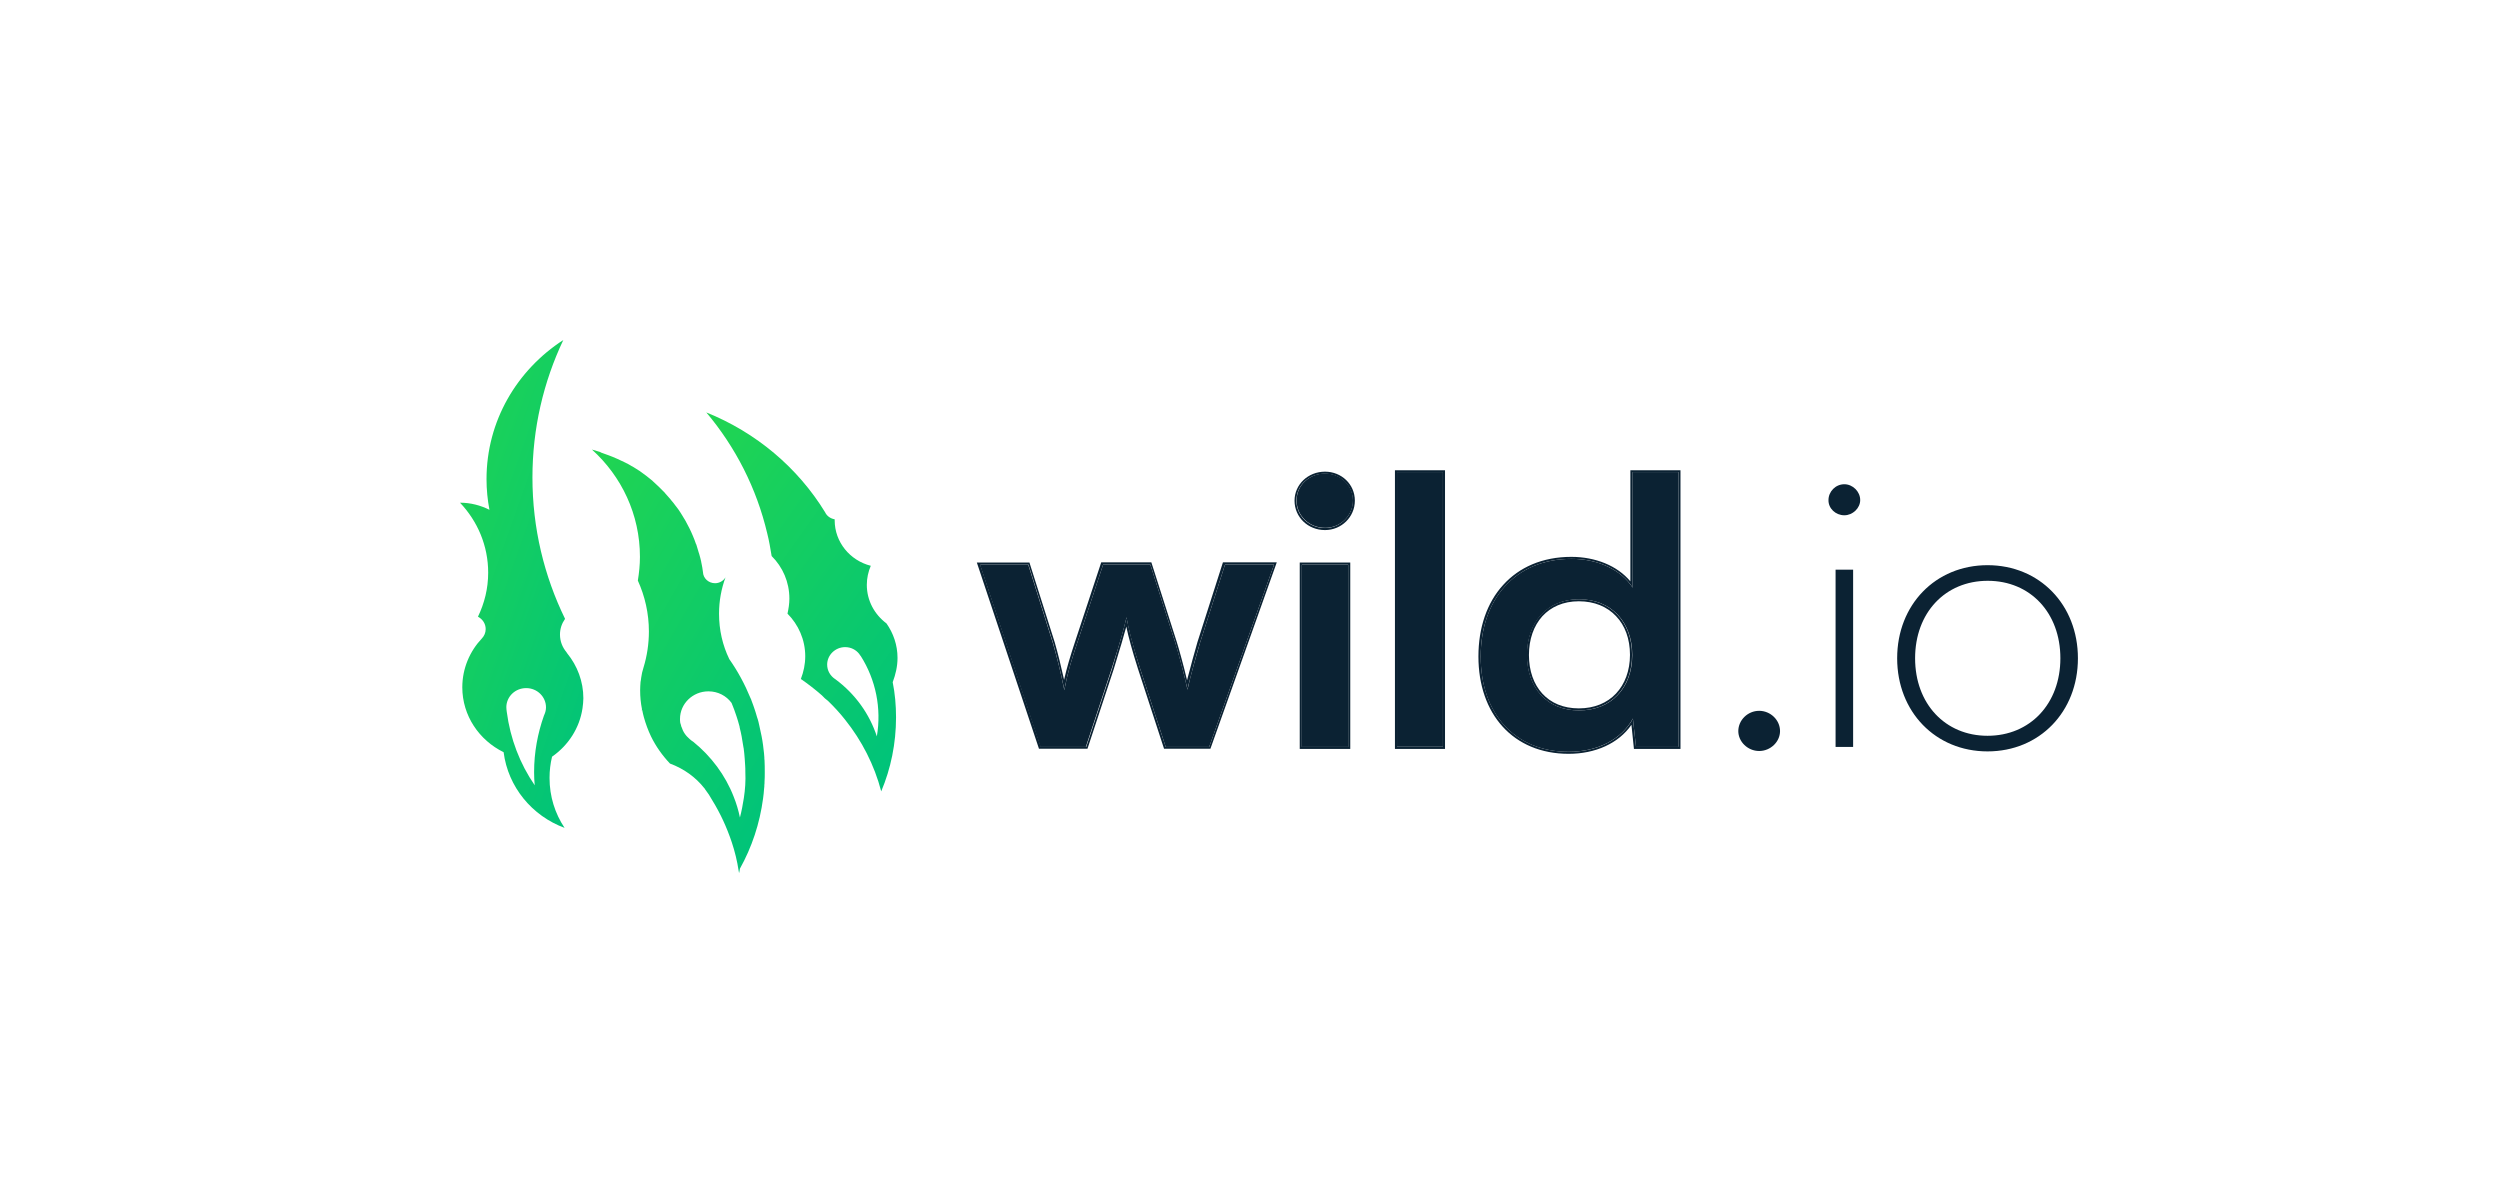
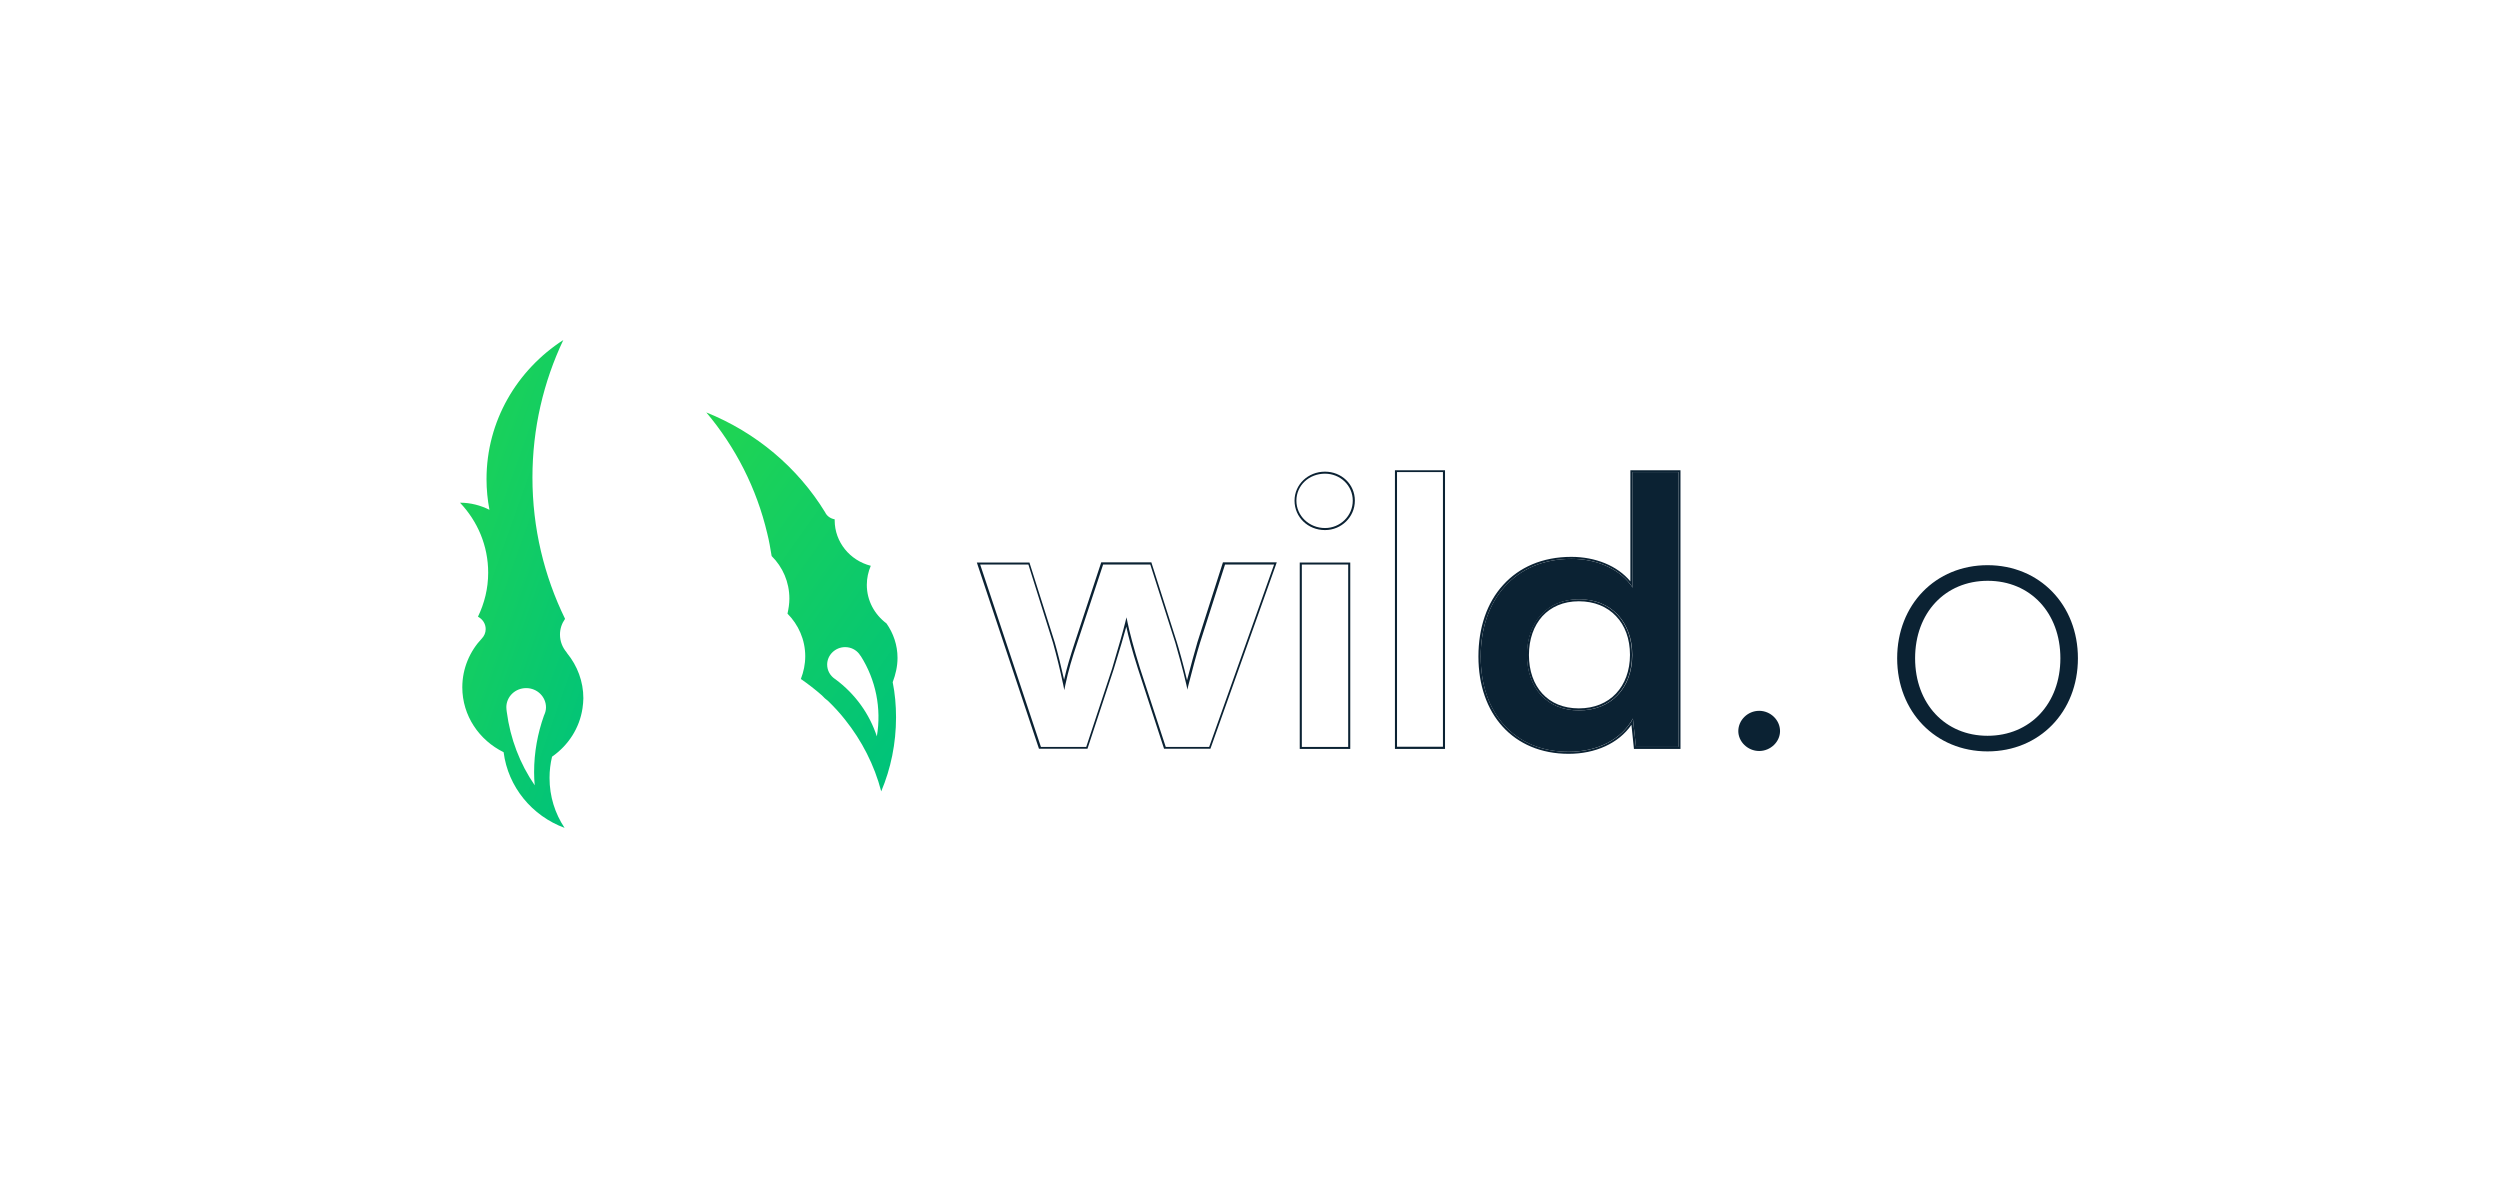
<svg xmlns="http://www.w3.org/2000/svg" width="125" height="60" viewBox="0 0 125 60" fill="none">
  <path d="M87.959 37.55C88.533 37.55 89.002 37.083 89.002 36.556C89.002 35.998 88.522 35.541 87.959 35.541C87.385 35.541 86.915 36.008 86.915 36.556C86.915 37.083 87.385 37.55 87.959 37.55Z" fill="#0B2233" />
-   <path d="M92.217 25.764C92.635 25.764 93.01 25.409 93.01 25.003C93.01 24.577 92.635 24.212 92.217 24.212C91.779 24.212 91.424 24.577 91.424 25.003C91.414 25.419 91.779 25.764 92.217 25.764ZM91.779 37.347H92.656V28.482H91.779V37.347Z" fill="#0B2233" />
  <path d="M94.858 32.914C94.858 35.592 96.778 37.57 99.377 37.57C101.976 37.57 103.896 35.592 103.896 32.914C103.896 30.236 101.976 28.259 99.377 28.259C96.778 28.259 94.858 30.236 94.858 32.914ZM95.755 32.914C95.755 30.642 97.258 29.04 99.387 29.04C101.516 29.04 103.019 30.642 103.019 32.914C103.019 35.186 101.506 36.789 99.377 36.789C97.258 36.789 95.755 35.186 95.755 32.914Z" fill="#0B2233" />
-   <path d="M52.025 37.347H54.29L55.584 33.431C56.064 31.941 56.231 31.291 56.325 30.865C56.398 31.332 56.607 32.194 56.993 33.391L58.287 37.347H60.458L63.704 28.228H61.251L59.999 32.143C59.832 32.711 59.519 33.807 59.373 34.486C59.258 33.878 58.882 32.508 58.767 32.143L57.515 28.228H55.156L53.862 32.143C53.559 33.046 53.382 33.624 53.215 34.507C53.048 33.655 52.849 32.864 52.641 32.143L51.409 28.228H48.998L52.025 37.347Z" fill="#0B2233" />
-   <path d="M66.261 26.392C67.023 26.392 67.649 25.784 67.649 25.023C67.649 24.262 67.023 23.674 66.261 23.674C65.468 23.674 64.831 24.262 64.831 25.023C64.831 25.784 65.457 26.392 66.261 26.392ZM65.092 37.347H67.409V28.228H65.092V37.347Z" fill="#0B2233" />
-   <path d="M72.147 37.347V23.603H69.851V37.337H72.147V37.347Z" fill="#0B2233" />
  <path d="M78.43 37.59C79.86 37.59 81.071 36.981 81.645 35.927L81.801 37.347H83.93V23.603H81.634V29.384C81.05 28.482 79.891 27.944 78.576 27.944C75.748 27.944 74.036 29.973 74.036 32.823C74.026 35.643 75.717 37.59 78.43 37.59ZM78.952 35.521C77.334 35.521 76.353 34.375 76.353 32.752C76.353 31.129 77.345 29.963 78.952 29.963C80.57 29.963 81.614 31.109 81.614 32.752C81.614 34.395 80.559 35.521 78.952 35.521Z" fill="#0B2233" />
  <path fill-rule="evenodd" clip-rule="evenodd" d="M51.952 37.448L48.842 28.127H51.472L52.735 32.113C52.902 32.691 53.058 33.33 53.204 33.989C53.35 33.35 53.507 32.833 53.747 32.103L55.062 28.116H57.567L58.84 32.103C58.934 32.397 59.195 33.33 59.352 34.01C59.519 33.36 59.738 32.569 59.873 32.103L61.147 28.116H63.839L60.52 37.438H58.203L56.889 33.411C56.607 32.529 56.419 31.829 56.315 31.332C56.2 31.768 56.012 32.397 55.688 33.452L54.373 37.438H51.952V37.448ZM56.262 31.119C56.283 31.027 56.304 30.946 56.325 30.865C56.335 30.936 56.356 31.027 56.377 31.119C56.481 31.616 56.68 32.387 56.993 33.391L58.287 37.347H60.458L63.704 28.228H61.251L59.999 32.143C59.842 32.65 59.592 33.573 59.425 34.243C59.404 34.324 59.383 34.405 59.373 34.486C59.362 34.415 59.341 34.334 59.32 34.243C59.174 33.573 58.861 32.468 58.767 32.143L57.515 28.228H55.156L53.862 32.143C53.59 32.955 53.423 33.502 53.267 34.243C53.246 34.324 53.236 34.415 53.215 34.507C53.194 34.415 53.183 34.334 53.163 34.243C53.006 33.492 52.828 32.782 52.651 32.143L51.42 28.228H49.009L52.046 37.347H54.311L55.605 33.431C55.97 32.204 56.158 31.545 56.262 31.119ZM64.987 37.448V28.127H67.513V37.448H64.987ZM67.743 25.033C67.743 25.845 67.075 26.504 66.25 26.504C65.394 26.504 64.727 25.855 64.727 25.033C64.727 24.222 65.405 23.583 66.25 23.583C67.075 23.583 67.743 24.212 67.743 25.033ZM67.419 37.347H65.092V28.228H67.409V37.347H67.419ZM72.251 37.448H69.747V23.512H72.251V37.448ZM72.147 23.603V37.336H69.851V23.603H72.147ZM81.801 37.347L81.645 35.927C81.613 35.977 81.593 36.028 81.561 36.079C80.956 37.042 79.797 37.59 78.441 37.59C75.727 37.59 74.036 35.653 74.036 32.823C74.036 29.983 75.748 27.944 78.576 27.944C79.818 27.944 80.914 28.421 81.53 29.232C81.561 29.283 81.603 29.334 81.634 29.384V23.603H83.93V37.336H81.801V37.347ZM81.519 29.07C80.872 28.289 79.776 27.843 78.566 27.843C77.126 27.843 75.957 28.36 75.153 29.253C74.349 30.135 73.921 31.383 73.921 32.823C73.921 34.253 74.349 35.47 75.132 36.332C75.915 37.194 77.052 37.691 78.43 37.691C79.766 37.691 80.924 37.174 81.572 36.241L81.697 37.448H84.024V23.512H81.519V29.07ZM77.115 34.679C77.543 35.145 78.159 35.419 78.942 35.419C79.724 35.419 80.361 35.145 80.799 34.679C81.238 34.212 81.499 33.543 81.499 32.742C81.499 31.94 81.248 31.271 80.799 30.804C80.361 30.338 79.724 30.064 78.942 30.064C78.159 30.064 77.543 30.348 77.115 30.814C76.687 31.291 76.447 31.961 76.447 32.752C76.447 33.543 76.687 34.212 77.115 34.679ZM67.638 25.033C67.638 25.794 67.012 26.402 66.25 26.402C65.457 26.402 64.82 25.794 64.82 25.033C64.82 24.272 65.447 23.684 66.25 23.684C67.012 23.684 67.638 24.272 67.638 25.033ZM76.343 32.752C76.343 34.375 77.334 35.521 78.942 35.521C80.549 35.521 81.603 34.395 81.603 32.752C81.603 31.109 80.559 29.962 78.942 29.962C77.324 29.962 76.343 31.119 76.343 32.752Z" fill="#0B2233" />
  <path d="M29.126 35.409C29.147 35.247 29.168 35.075 29.168 34.912C29.168 34.071 28.866 33.289 28.364 32.671C28.354 32.661 28.344 32.651 28.333 32.63V32.62C28.125 32.377 27.999 32.072 27.999 31.727C27.999 31.433 28.093 31.17 28.25 30.947C28.25 30.947 28.25 30.947 28.25 30.936C27.206 28.796 26.622 26.402 26.622 23.877C26.622 21.422 27.175 19.089 28.166 17C25.849 18.501 24.326 21.047 24.326 23.958C24.326 24.485 24.378 24.993 24.472 25.49C24.023 25.266 23.532 25.135 23 25.135C23.877 26.058 24.409 27.285 24.409 28.634C24.409 29.425 24.221 30.166 23.898 30.835C24.127 30.957 24.284 31.18 24.284 31.454C24.284 31.636 24.211 31.799 24.096 31.92C23.491 32.559 23.115 33.421 23.115 34.365C23.115 35.785 23.96 37.012 25.181 37.61C25.401 39.345 26.601 40.795 28.229 41.394C27.749 40.673 27.477 39.822 27.477 38.898C27.477 38.533 27.519 38.178 27.603 37.834C28.417 37.266 28.98 36.403 29.126 35.409ZM27.269 35.592C27.248 35.653 27.227 35.724 27.196 35.785C26.883 36.667 26.705 37.62 26.705 38.604C26.705 38.828 26.715 39.051 26.736 39.264C25.995 38.188 25.515 36.941 25.338 35.592C25.327 35.511 25.317 35.43 25.317 35.349C25.327 34.821 25.766 34.405 26.308 34.405C26.862 34.405 27.3 34.841 27.3 35.369C27.3 35.44 27.29 35.521 27.269 35.592Z" fill="url(#paint0_linear_10492_3909)" />
-   <path d="M38.227 38.026C38.217 37.965 38.217 37.915 38.217 37.864C38.206 37.722 38.196 37.58 38.175 37.448C38.165 37.387 38.165 37.326 38.154 37.265C38.133 37.113 38.112 36.971 38.081 36.819C38.071 36.789 38.071 36.748 38.06 36.718C38.029 36.566 37.998 36.424 37.966 36.282C37.956 36.221 37.935 36.16 37.925 36.099C37.904 36.018 37.883 35.937 37.852 35.856C37.831 35.785 37.81 35.714 37.789 35.643C37.779 35.602 37.758 35.551 37.747 35.511C37.695 35.348 37.632 35.176 37.57 35.014C37.559 34.973 37.549 34.943 37.528 34.912C37.246 34.223 36.891 33.563 36.464 32.955C36.13 32.265 35.952 31.504 35.952 30.683C35.952 30.044 36.067 29.435 36.276 28.867C36.171 29.04 35.973 29.161 35.754 29.161C35.43 29.161 35.159 28.918 35.148 28.603C35.128 28.451 35.107 28.309 35.075 28.167C35.065 28.147 35.065 28.127 35.065 28.106C35.034 27.974 35.002 27.832 34.961 27.701C34.95 27.68 34.95 27.66 34.94 27.64C34.898 27.498 34.856 27.366 34.815 27.224C34.815 27.214 34.815 27.214 34.804 27.214C34.752 27.062 34.7 26.92 34.637 26.778C34.585 26.656 34.533 26.534 34.47 26.413C34.46 26.402 34.46 26.382 34.449 26.372C34.334 26.139 34.209 25.916 34.063 25.692C34.053 25.672 34.042 25.652 34.032 25.642C33.959 25.53 33.886 25.419 33.802 25.317L33.792 25.307C33.719 25.206 33.635 25.094 33.552 25.003C33.541 24.992 33.531 24.982 33.531 24.972C33.447 24.871 33.364 24.779 33.27 24.678C33.259 24.668 33.249 24.658 33.239 24.637C33.145 24.546 33.061 24.455 32.967 24.364C32.957 24.354 32.957 24.354 32.957 24.354C32.863 24.262 32.769 24.171 32.675 24.09C32.654 24.07 32.633 24.059 32.623 24.039C32.435 23.877 32.226 23.725 32.028 23.583C32.007 23.562 31.976 23.542 31.955 23.532C31.85 23.461 31.736 23.39 31.631 23.329C31.621 23.319 31.61 23.319 31.59 23.309C31.485 23.248 31.391 23.187 31.276 23.136C31.256 23.126 31.235 23.116 31.214 23.106C31.099 23.055 30.984 22.994 30.869 22.944C30.849 22.933 30.828 22.923 30.796 22.913C30.692 22.863 30.577 22.822 30.473 22.781C30.452 22.771 30.442 22.771 30.421 22.761C30.295 22.721 30.18 22.67 30.055 22.629C30.024 22.609 29.993 22.589 29.972 22.589C29.847 22.548 29.721 22.518 29.596 22.477C31.078 23.816 31.997 25.723 31.997 27.843C31.997 28.248 31.955 28.644 31.892 29.029C32.247 29.81 32.445 30.672 32.445 31.575C32.445 32.194 32.351 32.803 32.174 33.381C32.122 33.543 32.08 33.715 32.059 33.888C32.049 33.939 32.049 33.999 32.038 34.04C32.038 34.06 32.028 34.081 32.028 34.091C32.017 34.233 32.007 34.375 32.007 34.517C32.007 34.841 32.038 35.156 32.101 35.47C32.09 35.49 32.09 35.511 32.08 35.521C32.09 35.511 32.101 35.511 32.111 35.501C32.132 35.622 32.163 35.744 32.195 35.866C32.289 36.2 32.404 36.515 32.55 36.819C32.79 37.316 33.124 37.783 33.499 38.178C34.188 38.432 34.783 38.858 35.221 39.416C35.221 39.416 35.232 39.416 35.232 39.426C35.242 39.436 35.253 39.456 35.263 39.477C35.389 39.639 35.503 39.811 35.608 40.004C36.015 40.663 36.338 41.363 36.589 42.114C36.745 42.58 36.86 43.057 36.933 43.544C36.944 43.584 36.944 43.615 36.954 43.655C36.975 43.584 36.985 43.503 36.996 43.432C37.591 42.367 37.987 41.181 38.154 39.923C38.175 39.761 38.196 39.588 38.206 39.416C38.217 39.365 38.217 39.304 38.217 39.253C38.227 39.193 38.227 39.132 38.227 39.071C38.238 38.929 38.238 38.787 38.238 38.645C38.238 38.412 38.238 38.209 38.227 38.026ZM37.194 39.892C37.142 40.227 37.079 40.562 36.996 40.876C36.923 40.521 36.818 40.166 36.683 39.832C36.265 38.756 35.556 37.813 34.668 37.093C34.595 37.052 34.543 37.002 34.48 36.951C34.439 36.91 34.397 36.87 34.355 36.829C34.345 36.819 34.345 36.819 34.345 36.819C34.303 36.779 34.272 36.728 34.24 36.687C34.167 36.586 34.115 36.464 34.074 36.342C34.074 36.332 34.063 36.332 34.063 36.322C34.053 36.271 34.042 36.221 34.021 36.17C34.021 36.16 34.011 36.14 34.011 36.129C34 36.069 34 36.008 34 35.947C34 35.186 34.637 34.567 35.42 34.567C35.9 34.567 36.317 34.791 36.578 35.146C36.672 35.369 36.756 35.602 36.829 35.825C36.881 35.977 36.923 36.129 36.965 36.282C36.975 36.312 36.985 36.353 36.985 36.383C37.027 36.535 37.058 36.697 37.09 36.86C37.09 36.86 37.09 36.86 37.09 36.87C37.121 37.032 37.142 37.205 37.173 37.367C37.173 37.387 37.184 37.407 37.184 37.418C37.205 37.59 37.225 37.762 37.236 37.935C37.246 38.036 37.246 38.148 37.257 38.259C37.267 38.371 37.267 38.483 37.267 38.594C37.288 39.051 37.257 39.477 37.194 39.892Z" fill="url(#paint1_linear_10492_3909)" />
  <path fill-rule="evenodd" clip-rule="evenodd" d="M44.876 32.894C44.876 32.255 44.667 31.656 44.322 31.17C43.727 30.723 43.341 30.034 43.341 29.242C43.341 28.908 43.414 28.583 43.539 28.289C42.496 28.025 41.734 27.102 41.734 26.017C41.734 25.997 41.734 25.987 41.734 25.966C41.515 25.926 41.337 25.794 41.254 25.611C39.887 23.38 37.81 21.625 35.315 20.621C36.776 22.355 37.831 24.414 38.363 26.676C38.457 27.041 38.519 27.427 38.582 27.802C39.135 28.35 39.469 29.1 39.469 29.932C39.469 30.196 39.427 30.439 39.375 30.683C39.918 31.23 40.262 31.981 40.262 32.813C40.262 33.218 40.179 33.594 40.043 33.949C40.408 34.202 40.763 34.476 41.097 34.77C41.191 34.872 41.285 34.963 41.4 35.044C41.703 35.338 41.995 35.653 42.256 35.987C43.091 37.032 43.717 38.249 44.061 39.568C44.541 38.432 44.802 37.174 44.802 35.866C44.802 35.267 44.75 34.679 44.635 34.111C44.782 33.715 44.876 33.32 44.876 32.894ZM43.842 36.819C43.477 35.703 42.767 34.699 41.765 33.959C41.755 33.949 41.744 33.939 41.734 33.939C41.504 33.776 41.358 33.523 41.358 33.229C41.358 32.752 41.765 32.356 42.256 32.356C42.548 32.356 42.798 32.488 42.965 32.701C42.986 32.742 43.007 32.772 43.039 32.803C43.79 33.989 44.082 35.419 43.842 36.819Z" fill="url(#paint2_linear_10492_3909)" />
  <defs>
    <linearGradient id="paint0_linear_10492_3909" x1="32.367" y1="30.594" x2="17.537" y2="25.328" gradientUnits="userSpaceOnUse">
      <stop stop-color="#00C37A" />
      <stop offset="1" stop-color="#27D84A" />
    </linearGradient>
    <linearGradient id="paint1_linear_10492_3909" x1="41.077" y1="37.168" x2="23.443" y2="27.046" gradientUnits="userSpaceOnUse">
      <stop stop-color="#00C37A" />
      <stop offset="1" stop-color="#27D84A" />
    </linearGradient>
    <linearGradient id="paint2_linear_10492_3909" x1="47.17" y1="34.937" x2="29.935" y2="22.703" gradientUnits="userSpaceOnUse">
      <stop stop-color="#00C37A" />
      <stop offset="1" stop-color="#27D84A" />
    </linearGradient>
  </defs>
</svg>